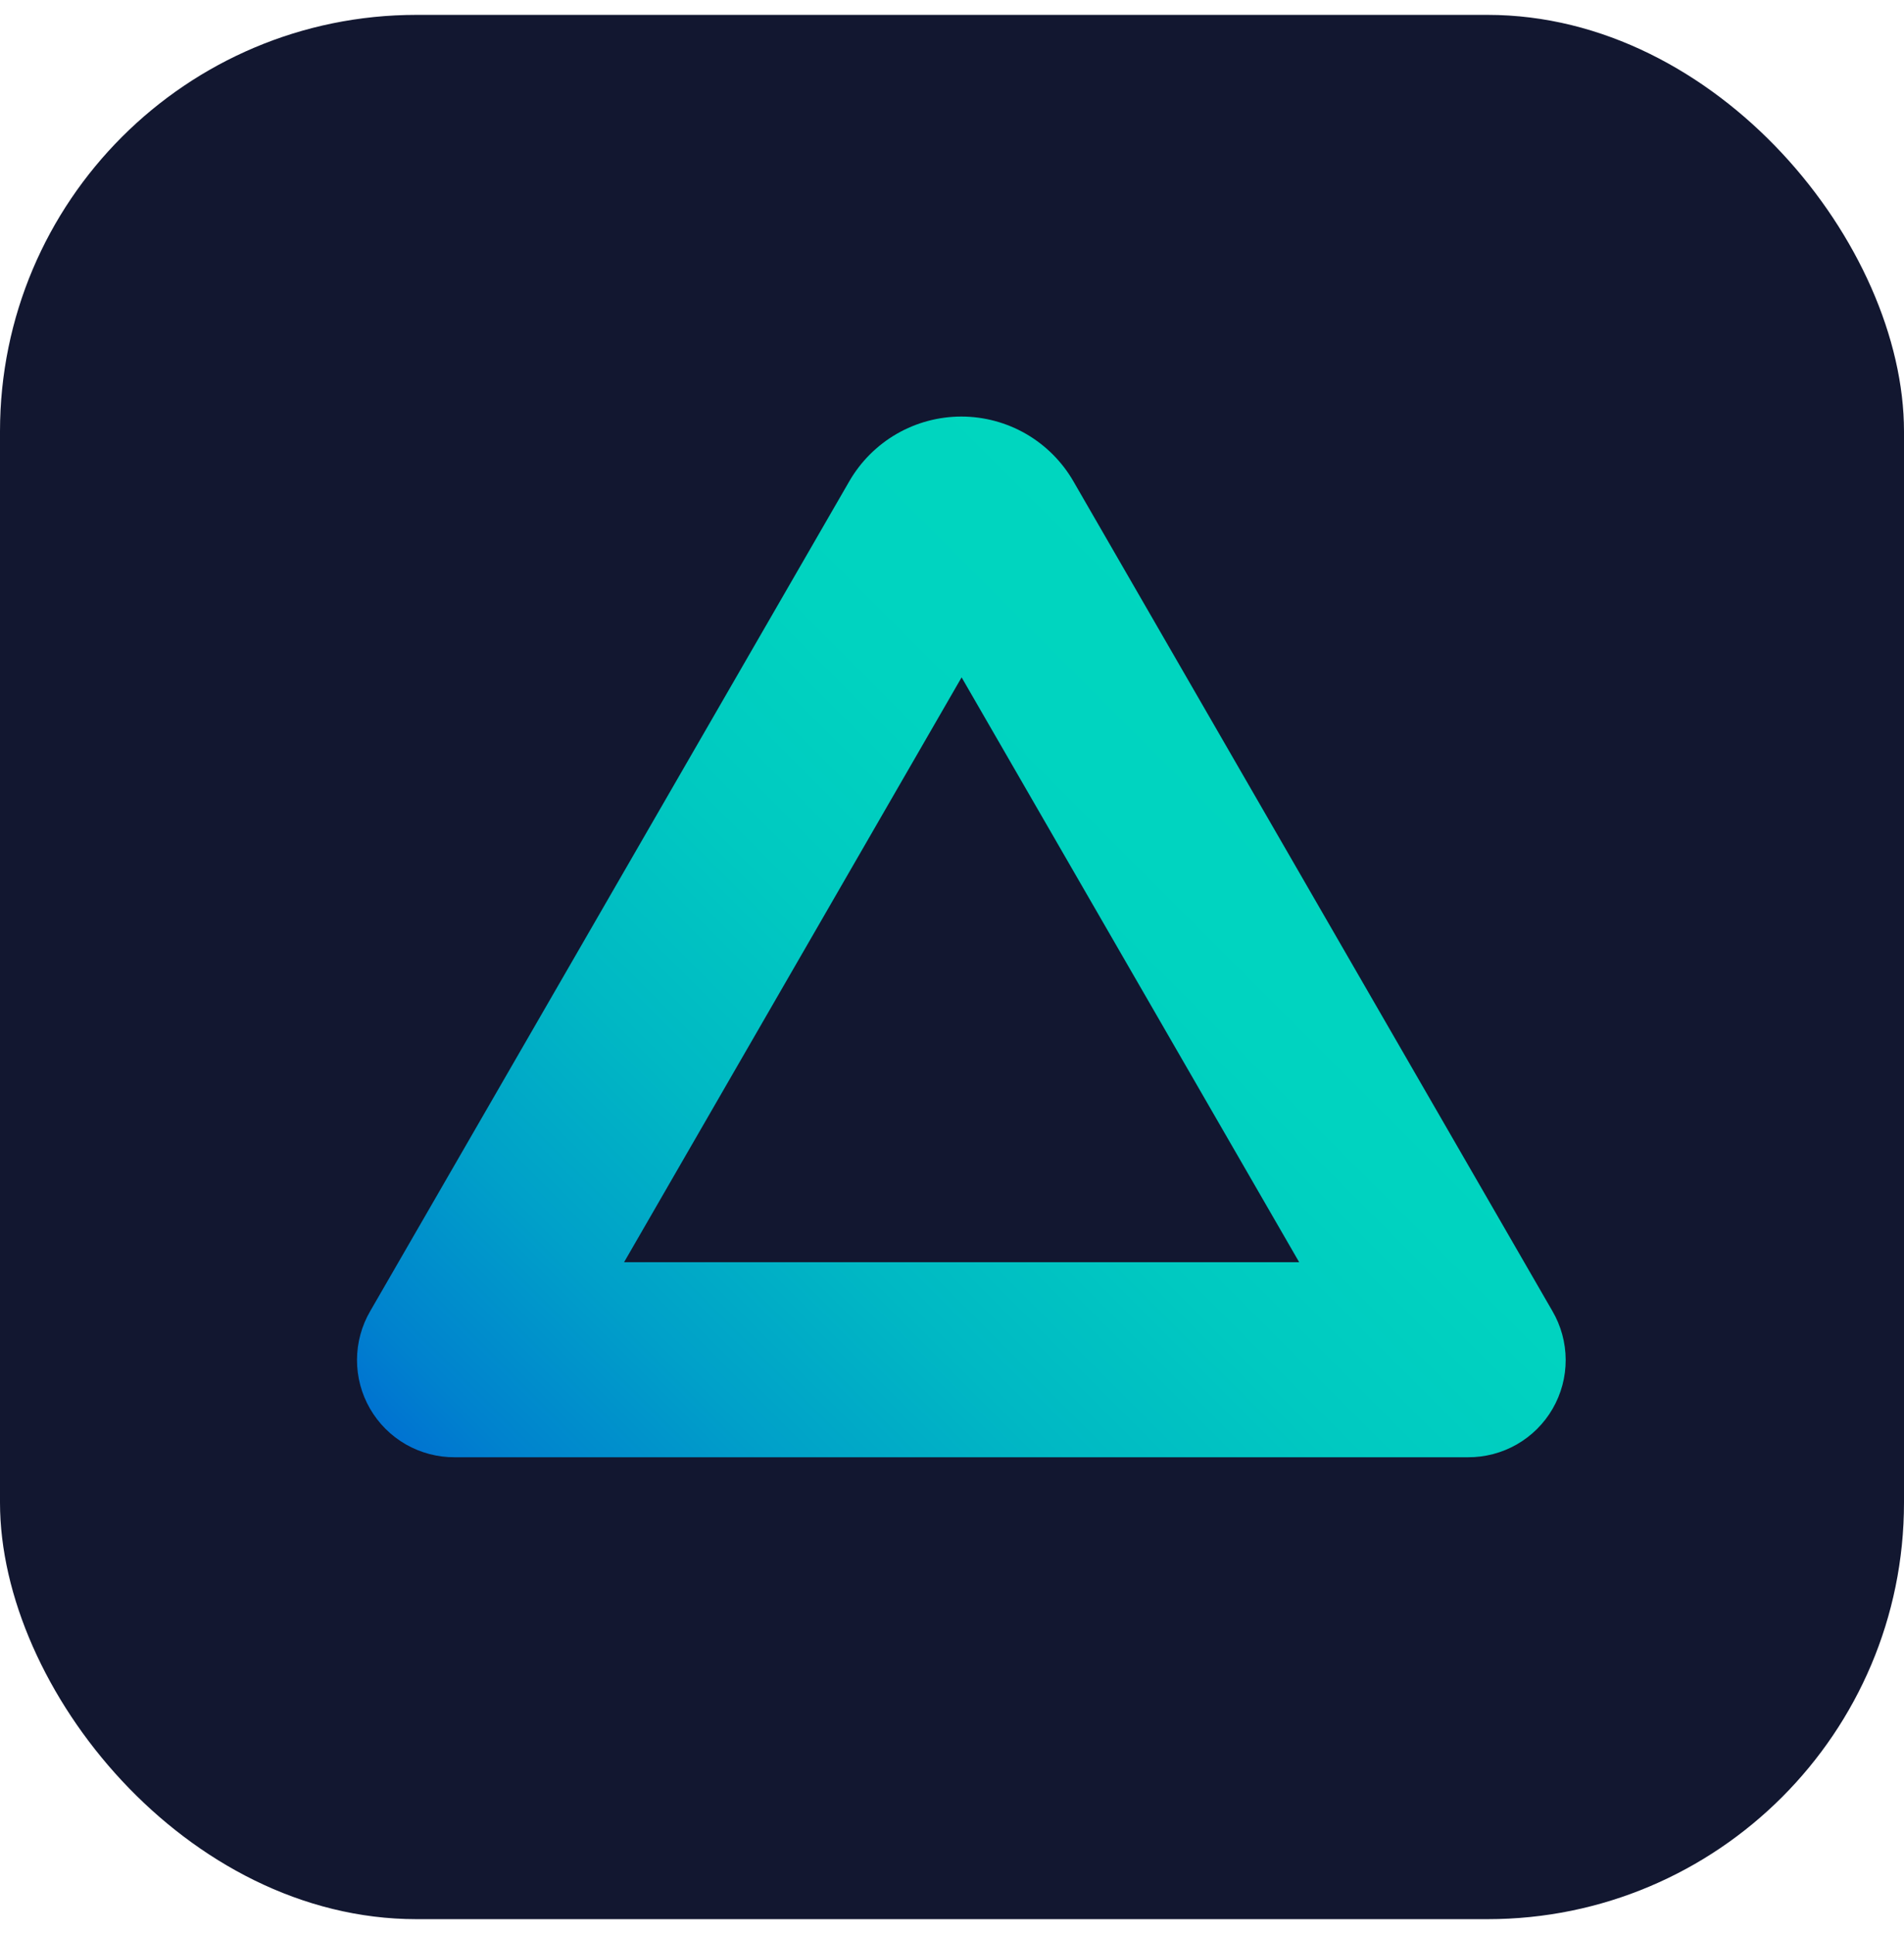
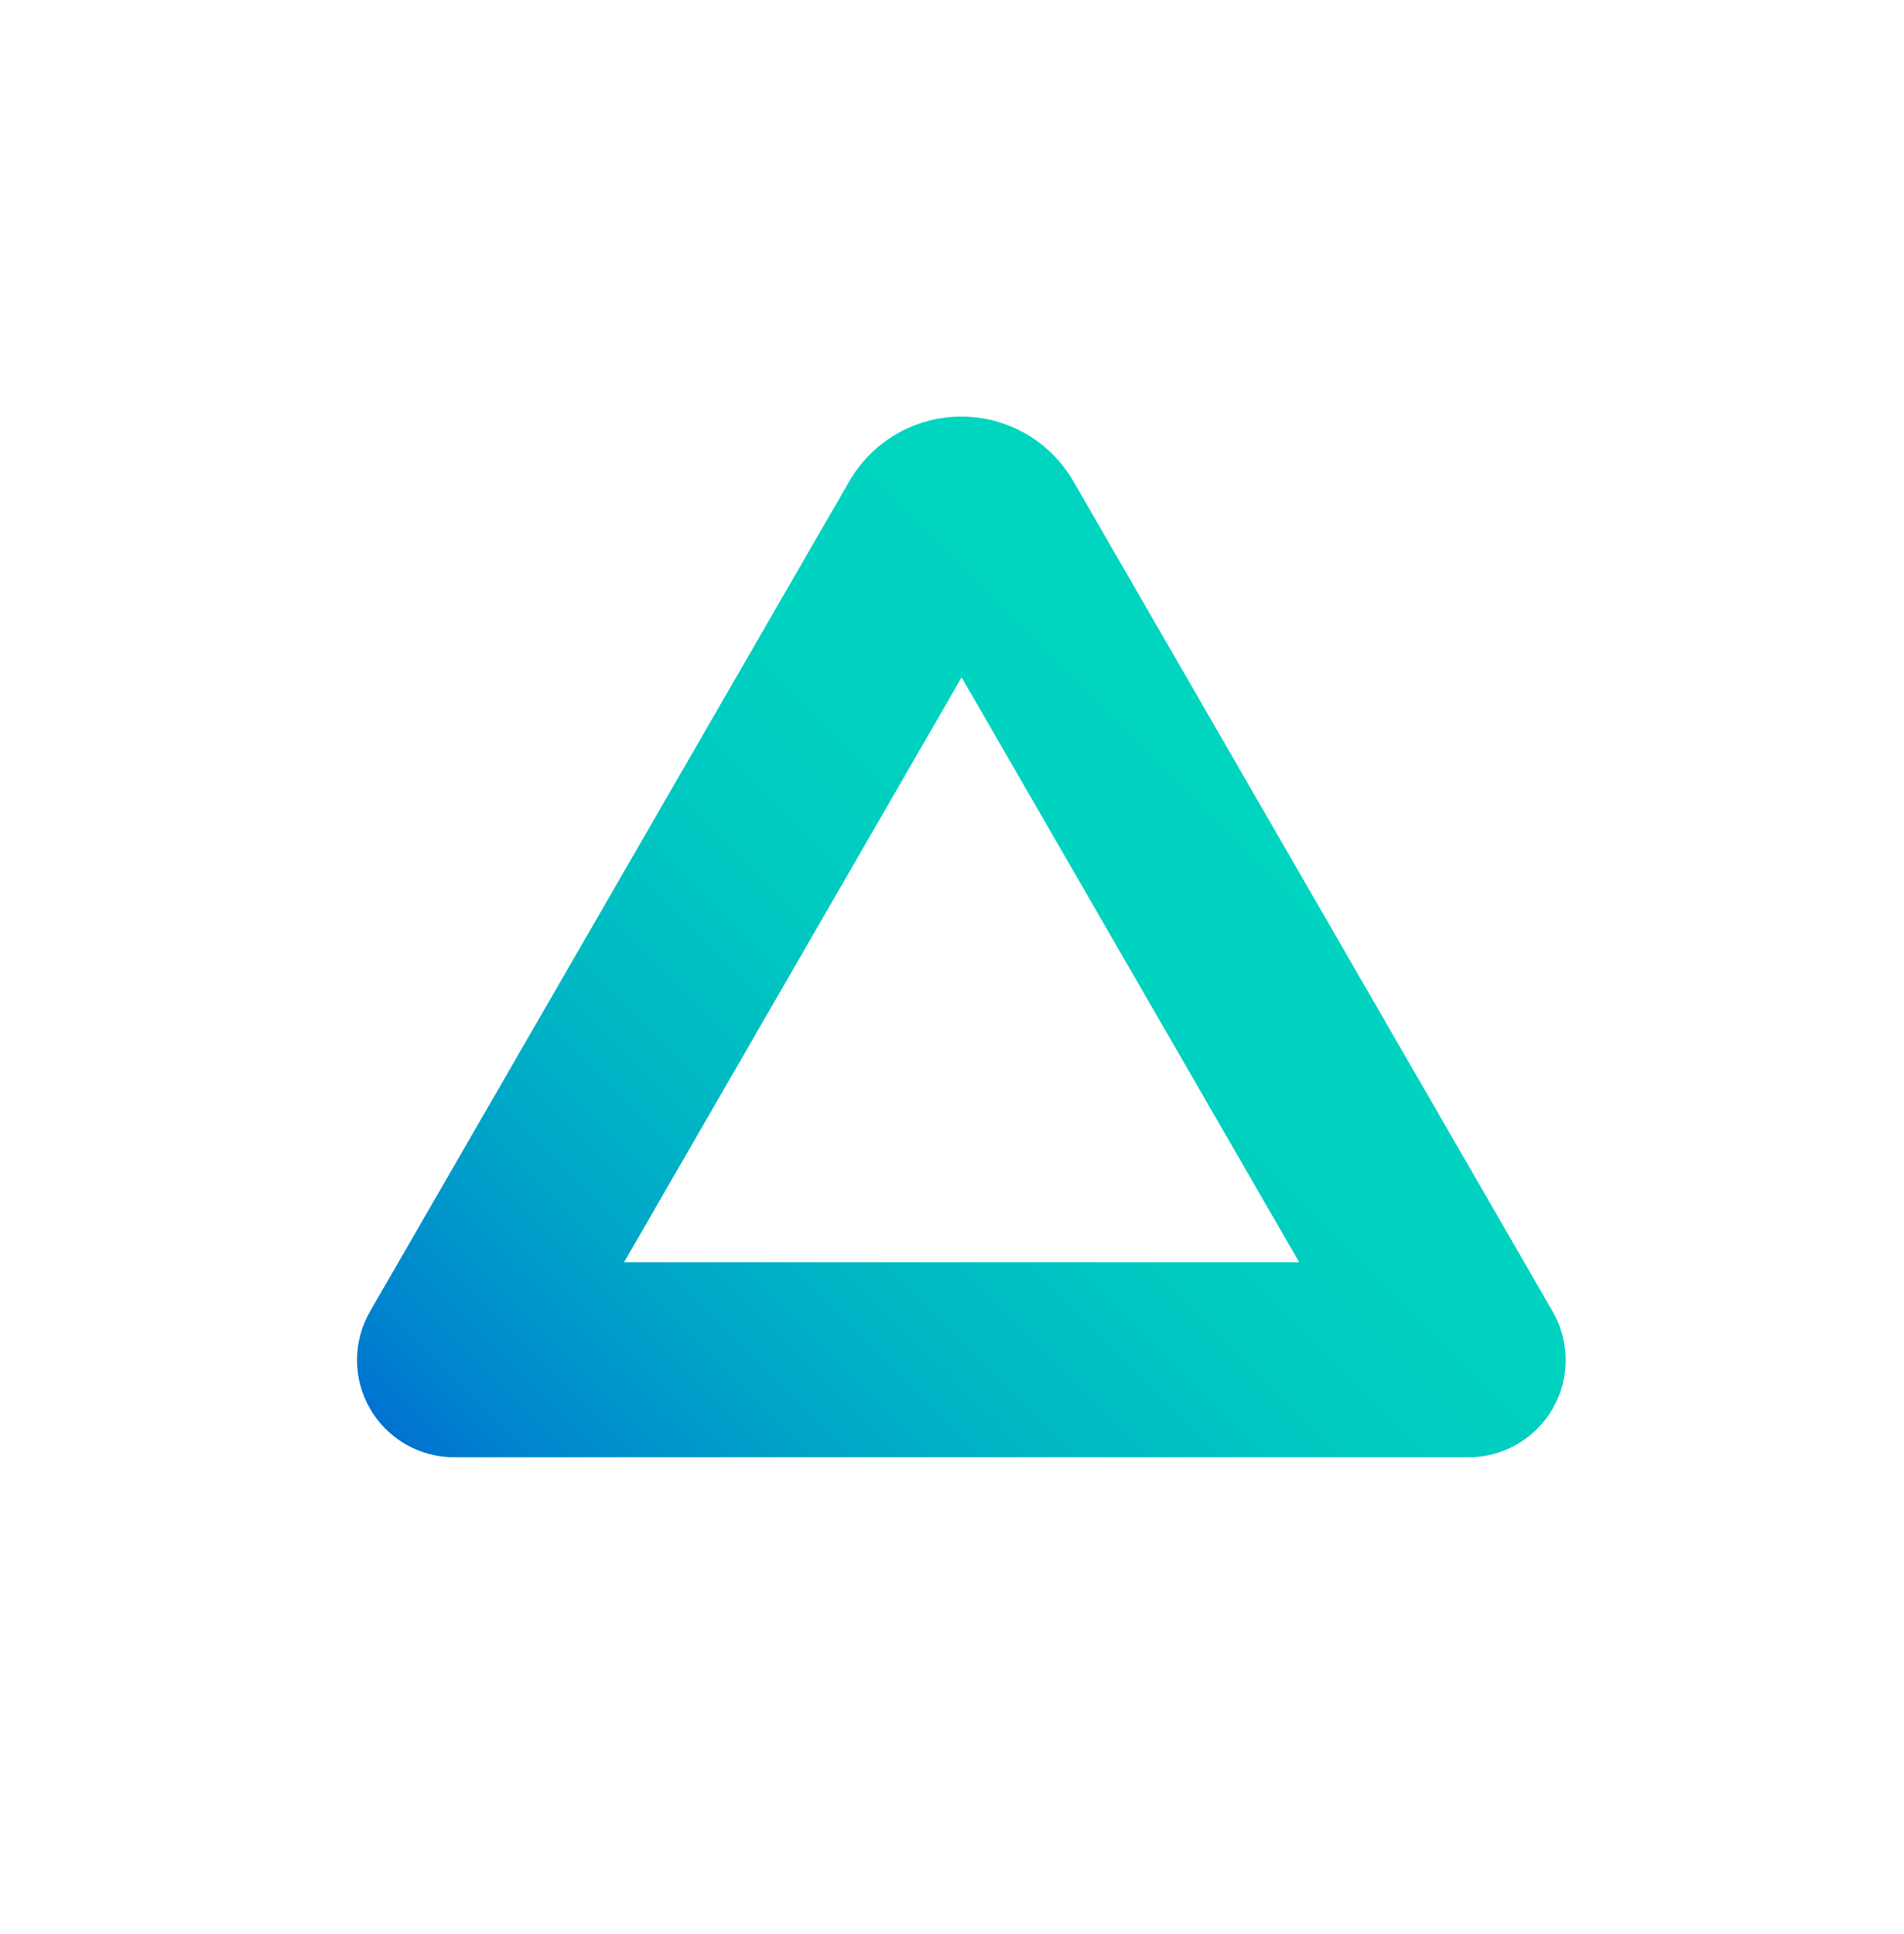
<svg xmlns="http://www.w3.org/2000/svg" width="64" height="65" viewBox="0 0 64 65" fill="none">
  <g clip-path="url(#clip0_31428_3071)">
-     <rect y="0.5" width="64" height="64" rx="14" fill="#121730" />
-     <path d="M49.348 48.976H15.29C14.713 48.98 14.145 48.831 13.644 48.545C13.143 48.258 12.727 47.844 12.438 47.344C12.149 46.844 11.998 46.277 12 45.7C12.002 45.123 12.156 44.556 12.448 44.058L28.549 16.173C28.931 15.512 29.48 14.964 30.14 14.582C30.801 14.201 31.551 14 32.314 14C33.077 14 33.827 14.201 34.488 14.582C35.148 14.964 35.697 15.512 36.079 16.173L52.179 44.058C52.471 44.556 52.626 45.123 52.628 45.7C52.63 46.277 52.479 46.844 52.19 47.344C51.901 47.844 51.485 48.258 50.984 48.545C50.483 48.831 49.915 48.98 49.338 48.976H49.348ZM20.977 42.421H43.67L32.323 22.765L20.977 42.421Z" fill="url(#paint0_linear_31428_3071)" />
+     <path d="M49.348 48.976H15.29C14.713 48.98 14.145 48.831 13.644 48.545C13.143 48.258 12.727 47.844 12.438 47.344C12.149 46.844 11.998 46.277 12 45.7C12.002 45.123 12.156 44.556 12.448 44.058L28.549 16.173C28.931 15.512 29.48 14.964 30.14 14.582C30.801 14.201 31.551 14 32.314 14C33.077 14 33.827 14.201 34.488 14.582C35.148 14.964 35.697 15.512 36.079 16.173L52.179 44.058C52.471 44.556 52.626 45.123 52.628 45.7C52.63 46.277 52.479 46.844 52.19 47.344C51.901 47.844 51.485 48.258 50.984 48.545C50.483 48.831 49.915 48.98 49.338 48.976H49.348ZM20.977 42.421H43.67L32.323 22.765L20.977 42.421" fill="url(#paint0_linear_31428_3071)" />
  </g>
  <defs>
    <linearGradient id="paint0_linear_31428_3071" x1="18.537" y1="53.567" x2="46.114" y2="25.989" gradientUnits="userSpaceOnUse">
      <stop stop-color="#0073D1" />
      <stop offset="0.06" stop-color="#0082CE" />
      <stop offset="0.22" stop-color="#00A0C9" />
      <stop offset="0.39" stop-color="#00B8C4" />
      <stop offset="0.57" stop-color="#00C9C1" />
      <stop offset="0.76" stop-color="#00D3C0" />
      <stop offset="1" stop-color="#00D6BF" />
    </linearGradient>
    <clipPath id="clip0_31428_3071">
      <rect y="0.5" width="64" height="64" rx="14" fill="white" />
    </clipPath>
  </defs>
</svg>